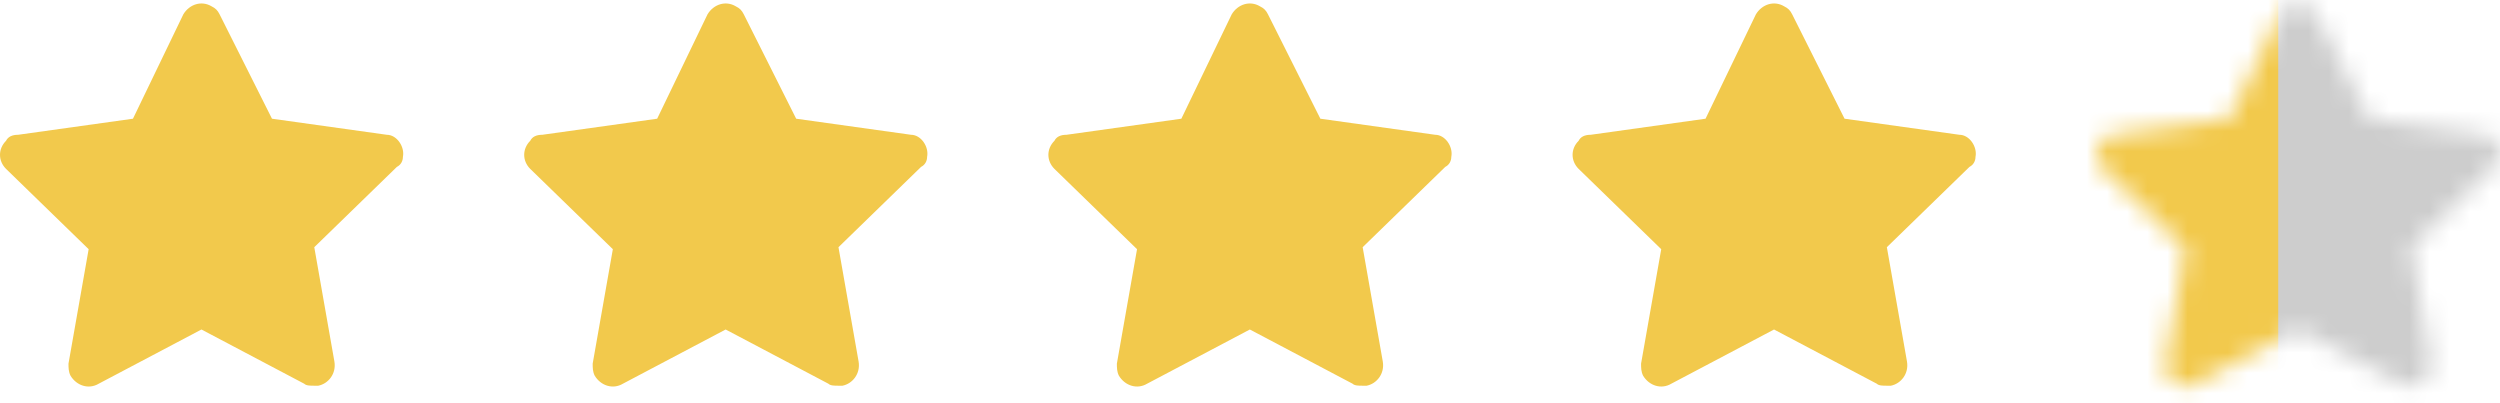
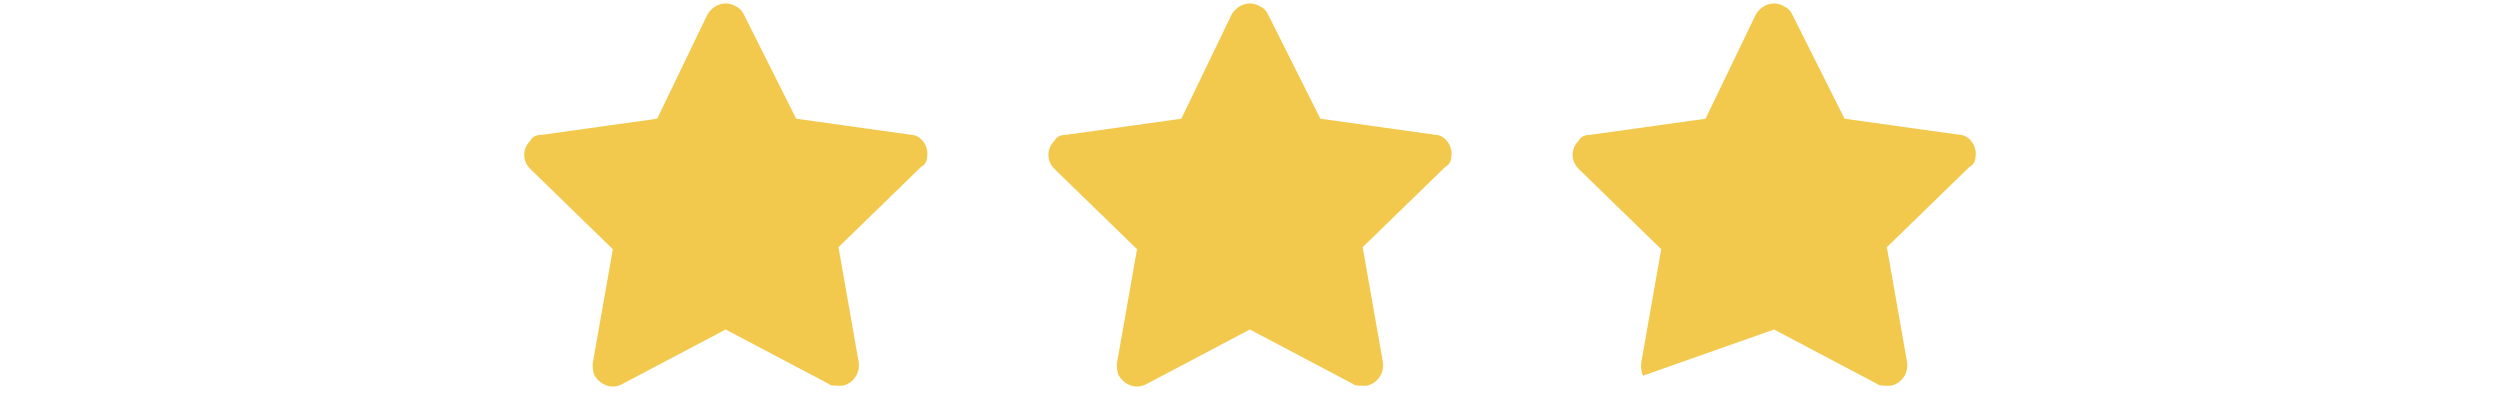
<svg xmlns="http://www.w3.org/2000/svg" width="124" height="20" viewBox="0 0 124 20" fill="none">
-   <path d="M19.985 7.78C20.084 7.282 19.685 6.685 19.185 6.685L13.49 5.888L10.892 0.711C10.792 0.511 10.692 0.412 10.492 0.312C9.992 0.014 9.393 0.213 9.093 0.711L6.595 5.888L0.899 6.685C0.6 6.685 0.4 6.784 0.3 6.983C-0.1 7.382 -0.1 7.979 0.3 8.377L4.397 12.36L3.397 18.036C3.397 18.235 3.397 18.434 3.497 18.633C3.797 19.131 4.397 19.33 4.896 19.032L9.992 16.343L15.088 19.032C15.188 19.131 15.388 19.131 15.588 19.131C15.688 19.131 15.688 19.131 15.788 19.131C16.287 19.032 16.687 18.534 16.587 17.936L15.588 12.261L19.685 8.278C19.885 8.178 19.985 7.979 19.985 7.78Z" fill="#F2C94C" />
  <path d="M45.985 7.78C46.084 7.282 45.685 6.685 45.185 6.685L39.49 5.888L36.892 0.711C36.792 0.511 36.692 0.412 36.492 0.312C35.992 0.014 35.393 0.213 35.093 0.711L32.595 5.888L26.899 6.685C26.599 6.685 26.4 6.784 26.3 6.983C25.9 7.382 25.9 7.979 26.3 8.377L30.397 12.36L29.397 18.036C29.397 18.235 29.397 18.434 29.497 18.633C29.797 19.131 30.397 19.33 30.896 19.032L35.992 16.343L41.088 19.032C41.188 19.131 41.388 19.131 41.588 19.131C41.688 19.131 41.688 19.131 41.788 19.131C42.287 19.032 42.687 18.534 42.587 17.936L41.588 12.261L45.685 8.278C45.885 8.178 45.985 7.979 45.985 7.78Z" fill="#F2C94C" />
  <path d="M71.985 7.78C72.085 7.282 71.685 6.685 71.185 6.685L65.49 5.888L62.892 0.711C62.792 0.511 62.692 0.412 62.492 0.312C61.992 0.014 61.393 0.213 61.093 0.711L58.595 5.888L52.899 6.685C52.599 6.685 52.4 6.784 52.3 6.983C51.9 7.382 51.9 7.979 52.3 8.377L56.397 12.36L55.397 18.036C55.397 18.235 55.397 18.434 55.497 18.633C55.797 19.131 56.397 19.33 56.896 19.032L61.992 16.343L67.088 19.032C67.188 19.131 67.388 19.131 67.588 19.131C67.688 19.131 67.688 19.131 67.788 19.131C68.287 19.032 68.687 18.534 68.587 17.936L67.588 12.261L71.685 8.278C71.885 8.178 71.985 7.979 71.985 7.78Z" fill="#F2C94C" />
-   <path d="M97.985 7.78C98.085 7.282 97.685 6.685 97.185 6.685L91.49 5.888L88.892 0.711C88.792 0.511 88.692 0.412 88.492 0.312C87.992 0.014 87.393 0.213 87.093 0.711L84.595 5.888L78.899 6.685C78.6 6.685 78.4 6.784 78.3 6.983C77.9 7.382 77.9 7.979 78.3 8.377L82.397 12.36L81.397 18.036C81.397 18.235 81.397 18.434 81.497 18.633C81.797 19.131 82.397 19.33 82.896 19.032L87.992 16.343L93.088 19.032C93.188 19.131 93.388 19.131 93.588 19.131C93.688 19.131 93.688 19.131 93.788 19.131C94.287 19.032 94.687 18.534 94.587 17.936L93.588 12.261L97.685 8.278C97.885 8.178 97.985 7.979 97.985 7.78Z" fill="#F2C94C" />
+   <path d="M97.985 7.78C98.085 7.282 97.685 6.685 97.185 6.685L91.49 5.888L88.892 0.711C88.792 0.511 88.692 0.412 88.492 0.312C87.992 0.014 87.393 0.213 87.093 0.711L84.595 5.888L78.899 6.685C78.6 6.685 78.4 6.784 78.3 6.983C77.9 7.382 77.9 7.979 78.3 8.377L82.397 12.36L81.397 18.036C81.397 18.235 81.397 18.434 81.497 18.633L87.992 16.343L93.088 19.032C93.188 19.131 93.388 19.131 93.588 19.131C93.688 19.131 93.688 19.131 93.788 19.131C94.287 19.032 94.687 18.534 94.587 17.936L93.588 12.261L97.685 8.278C97.885 8.178 97.985 7.979 97.985 7.78Z" fill="#F2C94C" />
  <mask id="mask0_591_11585" style="mask-type:alpha" maskUnits="userSpaceOnUse" x="104" y="0" width="20" height="20">
    <path d="M123.985 7.78C124.085 7.282 123.685 6.685 123.185 6.685L117.49 5.888L114.892 0.711C114.792 0.511 114.692 0.412 114.492 0.312C113.992 0.014 113.393 0.213 113.093 0.711L110.595 5.888L104.899 6.685C104.6 6.685 104.4 6.784 104.3 6.983C103.9 7.382 103.9 7.979 104.3 8.377L108.397 12.36L107.397 18.036C107.397 18.235 107.397 18.434 107.497 18.633C107.797 19.131 108.397 19.33 108.896 19.032L113.992 16.343L119.088 19.032C119.188 19.131 119.388 19.131 119.588 19.131C119.688 19.131 119.688 19.131 119.788 19.131C120.287 19.032 120.687 18.534 120.587 17.936L119.588 12.261L123.685 8.278C123.885 8.178 123.985 7.979 123.985 7.78Z" fill="#CDCDCD" />
  </mask>
  <g mask="url(#mask0_591_11585)">
-     <rect x="103" y="-1.828" width="21" height="25" fill="#F2C94C" />
-     <rect x="113" y="-1.828" width="14" height="25" fill="#CDCDCD" />
-   </g>
+     </g>
</svg>